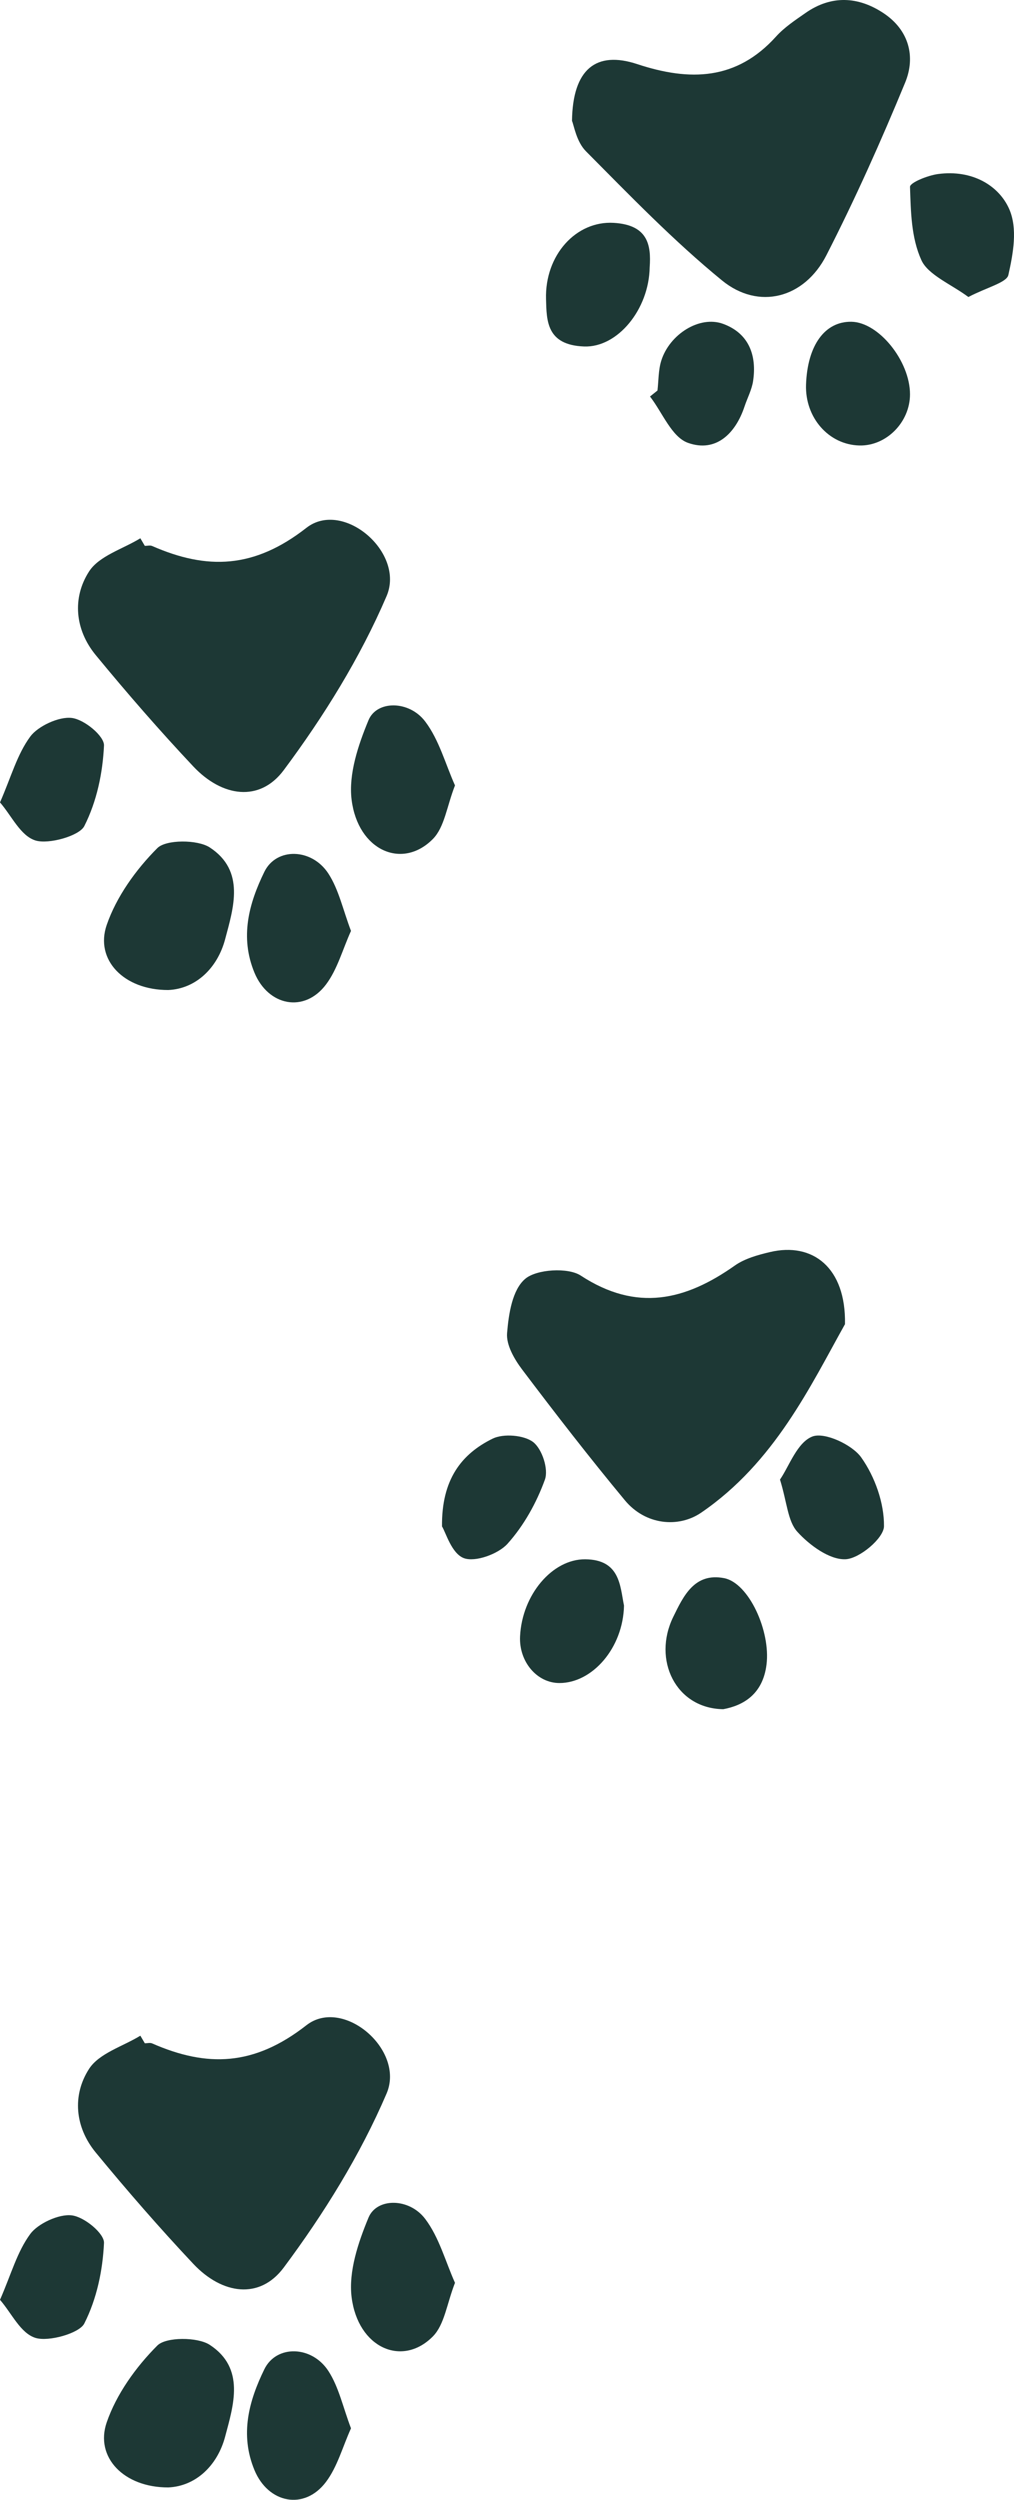
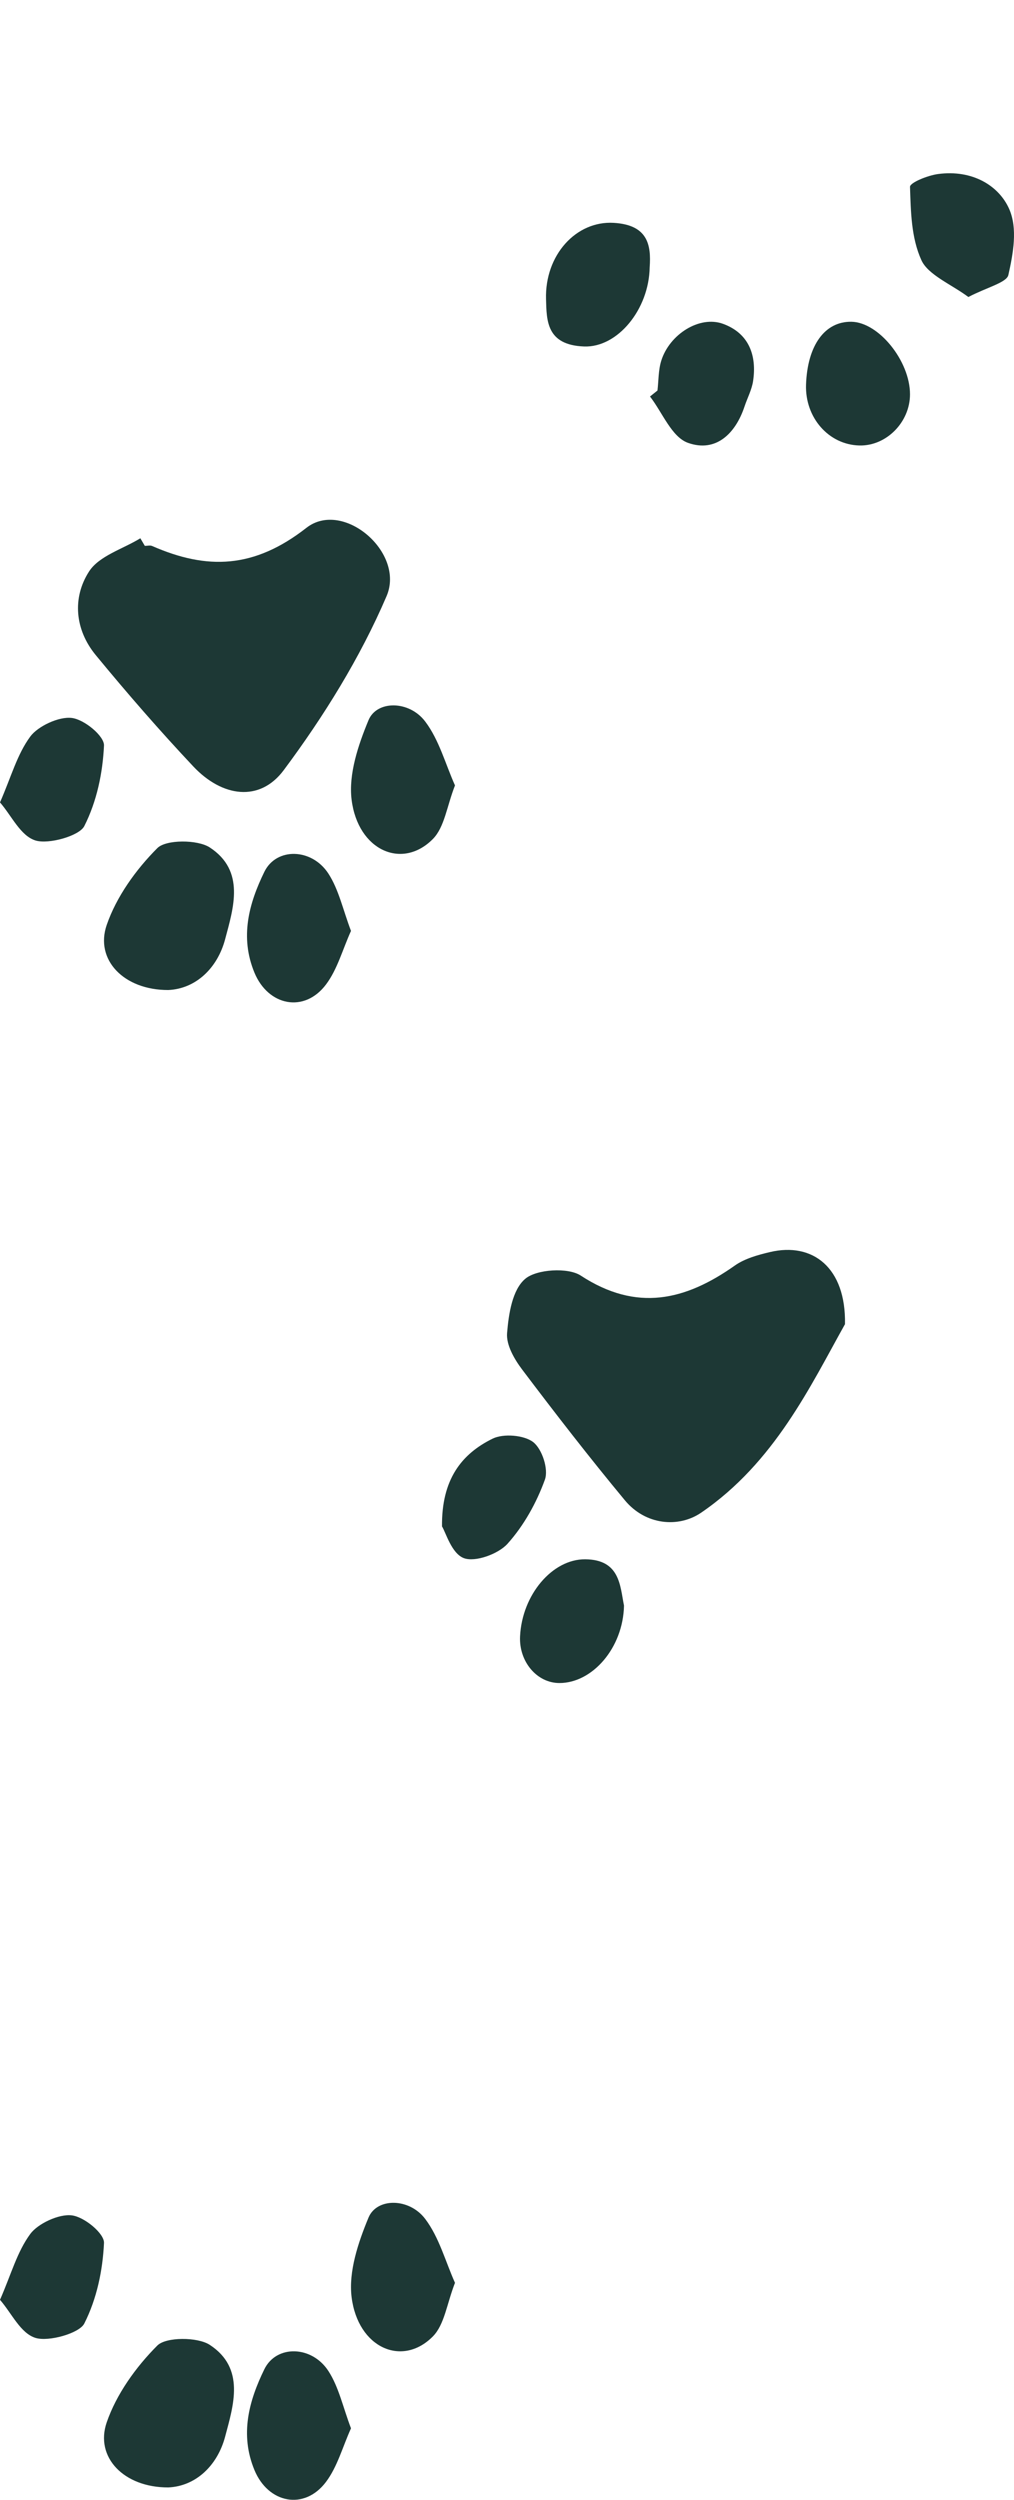
<svg xmlns="http://www.w3.org/2000/svg" width="41px" height="101px" viewBox="0 0 41 101" version="1.1">
  <title>Group 4</title>
  <desc>Created with Sketch.</desc>
  <g id="Page-1" stroke="none" stroke-width="1" fill="none" fill-rule="evenodd">
    <g id="Article-Especial_Desktop-Copy-5" transform="translate(-693, -1991)" fill="#1D3835">
      <g id="Group-4" transform="translate(713.5, 2041.5) rotate(-270) translate(-713.5, -2041.5) translate(663, 2021)">
-         <path d="M4.883,17.872 C2.787,17.844 2.043,16.893 2.59,15.235 C3.295,13.101 3.244,11.215 1.476,9.621 C1.105,9.286 0.816,8.848 0.525,8.431 C-0.207,7.383 -0.145,6.293 0.534,5.272 C1.218,4.244 2.293,3.97 3.339,4.402 C5.701,5.376 8.04,6.422 10.316,7.587 C12.052,8.476 12.542,10.323 11.331,11.806 C9.732,13.763 7.904,15.528 6.111,17.309 C5.722,17.695 5.062,17.794 4.883,17.872" id="Fill-4" />
        <path d="M53.501,6.834 C55.991,8.228 59.087,9.679 61.115,12.647 C61.744,13.567 61.618,14.902 60.619,15.732 C58.894,17.164 57.123,18.536 55.337,19.885 C54.914,20.205 54.34,20.536 53.863,20.497 C53.095,20.434 52.108,20.289 51.666,19.76 C51.279,19.3 51.201,18.034 51.536,17.52 C53.017,15.255 52.542,13.285 51.13,11.285 C50.851,10.889 50.704,10.361 50.588,9.87 C50.176,8.138 51.218,6.789 53.501,6.834" id="Fill-6" />
        <path d="M22.055,35.144 C22.055,35.044 22.023,34.932 22.06,34.848 C23.032,32.628 22.98,30.728 21.327,28.612 C20.171,27.133 22.318,24.612 24.085,25.369 C26.576,26.437 28.943,27.907 31.116,29.527 C32.424,30.502 32.2,32.02 30.971,33.18 C29.519,34.547 28.009,35.86 26.468,37.129 C25.444,37.972 24.153,38.085 23.089,37.399 C22.455,36.989 22.183,36.034 21.748,35.325 C21.851,35.264 21.953,35.204 22.055,35.144" id="Fill-10" />
-         <path d="M82.555,35.144 C82.555,35.044 82.523,34.932 82.56,34.848 C83.532,32.628 83.48,30.728 81.827,28.612 C80.671,27.133 82.818,24.612 84.585,25.369 C87.076,26.437 89.443,27.907 91.616,29.527 C92.924,30.502 92.7,32.02 91.471,33.18 C90.019,34.547 88.509,35.86 86.968,37.129 C85.944,37.972 84.653,38.085 83.589,37.399 C82.955,36.989 82.683,36.034 82.248,35.325 C82.351,35.264 82.453,35.204 82.555,35.144" id="Fill-10-Copy" />
        <path d="M40,34.196 C40.005,35.997 38.775,37.17 37.37,36.685 C36.235,36.293 35.142,35.513 34.266,34.638 C33.916,34.288 33.916,33.015 34.239,32.519 C35.185,31.072 36.684,31.561 37.952,31.898 C39.111,32.207 39.951,33.079 40,34.196" id="Fill-14" />
        <path d="M100.5,34.196 C100.505,35.997 99.275,37.17 97.87,36.685 C96.735,36.293 95.642,35.513 94.766,34.638 C94.416,34.288 94.416,33.015 94.739,32.519 C95.685,31.072 97.184,31.561 98.452,31.898 C99.611,32.207 100.451,33.079 100.5,34.196" id="Fill-14-Copy" />
        <path d="M31.733,22.603 C32.584,22.935 33.419,23.026 33.896,23.495 C35.153,24.734 34.363,26.527 32.314,26.783 C31.277,26.912 30.104,26.517 29.096,26.099 C28.29,25.762 28.294,24.454 29.153,23.806 C29.896,23.244 30.866,22.991 31.733,22.603" id="Fill-18" />
        <path d="M92.233,22.603 C93.084,22.935 93.919,23.026 94.396,23.495 C95.653,24.734 94.863,26.527 92.814,26.783 C91.777,26.912 90.604,26.517 89.596,26.099 C88.79,25.762 88.794,24.454 89.653,23.806 C90.396,23.244 91.366,22.991 92.233,22.603" id="Fill-18-Copy" />
        <path d="M37.612,26.808 C38.362,27.147 39.163,27.358 39.772,27.815 C40.942,28.692 40.643,30.156 39.298,30.712 C37.854,31.309 36.499,30.934 35.224,30.311 C34.23,29.825 34.263,28.39 35.3,27.719 C35.947,27.3 36.762,27.131 37.612,26.808" id="Fill-24" />
        <path d="M98.112,26.808 C98.862,27.147 99.663,27.358 100.272,27.815 C101.442,28.692 101.143,30.156 99.798,30.712 C98.354,31.309 96.999,30.934 95.724,30.311 C94.73,29.825 94.763,28.39 95.8,27.719 C96.447,27.3 97.262,27.131 98.112,26.808" id="Fill-24-Copy" />
        <path d="M64.872,15.769 C66.588,15.805 68.002,17.052 68,18.382 C67.999,19.292 67.134,20.021 66.114,19.972 C64.431,19.891 62.99,18.666 63,17.338 C63.011,15.924 64.083,15.929 64.872,15.769" id="Fill-26" />
        <path d="M15.779,14.416 C15.377,14.369 14.957,14.382 14.575,14.263 C13.511,13.932 12.735,12.717 13.085,11.761 C13.472,10.708 14.372,10.395 15.399,10.55 C15.749,10.603 16.082,10.782 16.424,10.896 C17.506,11.255 18.297,12.045 17.893,13.181 C17.657,13.844 16.669,14.215 16.02,14.718 C15.94,14.617 15.859,14.517 15.779,14.416" id="Fill-28" />
        <path d="M32.42,41 C31.379,40.544 30.485,40.311 29.756,39.774 C29.343,39.468 28.943,38.624 29.007,38.099 C29.068,37.588 29.741,36.778 30.122,36.795 C31.224,36.846 32.375,37.083 33.378,37.592 C33.772,37.791 34.124,39.03 33.958,39.566 C33.768,40.173 32.972,40.522 32.42,41" id="Fill-32" />
        <path d="M92.92,41 C91.879,40.544 90.985,40.311 90.256,39.774 C89.843,39.468 89.443,38.624 89.507,38.099 C89.568,37.588 90.241,36.778 90.622,36.795 C91.724,36.846 92.875,37.083 93.878,37.592 C94.272,37.791 94.624,39.03 94.458,39.566 C94.268,40.173 93.472,40.522 92.92,41" id="Fill-32-Copy" />
-         <path d="M69.057,11.755 C69.032,13.674 67.064,14.63 65.323,13.776 C64.49,13.368 63.528,12.921 63.762,11.72 C63.957,10.723 65.899,9.835 67.257,10.007 C68.453,10.157 68.906,10.943 69.057,11.755" id="Fill-39" />
        <path d="M17.999,6.25 C17.97,7.492 16.873,8.455 15.541,8.409 C13.955,8.354 12.983,7.651 13,6.574 C13.018,5.471 14.585,4.205 15.931,4.205 C17.058,4.205 18.025,5.162 17.999,6.25" id="Fill-42" />
        <path d="M61.672,23.128 C59.782,23.148 58.747,22.347 58.125,21.08 C57.912,20.644 57.98,19.809 58.266,19.44 C58.549,19.078 59.36,18.815 59.781,18.967 C60.71,19.303 61.636,19.816 62.373,20.479 C62.788,20.852 63.129,21.79 62.952,22.249 C62.761,22.743 61.923,22.972 61.672,23.128" id="Fill-46" />
        <path d="M10.799,14.731 C12.5,14.757 14.049,16.029 13.999,17.382 C13.942,18.914 12.942,18.897 12.088,18.922 C10.303,18.974 8.913,17.703 9.004,16.183 C9.086,14.808 9.893,14.665 10.799,14.731" id="Fill-48" />
-         <path d="M59.779,9.462 C59.244,9.092 58.28,8.771 58.04,8.153 C57.85,7.662 58.367,6.544 58.886,6.176 C59.668,5.622 60.727,5.247 61.664,5.257 C62.146,5.261 62.978,6.249 62.999,6.817 C63.023,7.463 62.43,8.269 61.892,8.758 C61.462,9.151 60.713,9.173 59.779,9.462" id="Fill-50" />
        <path d="M12,1.845 C11.491,2.529 11.109,3.472 10.515,3.743 C9.604,4.159 8.548,4.171 7.55,4.205 C7.38,4.211 7.089,3.494 7.032,3.075 C6.843,1.68 7.505,0.608 8.445,0.194 C9.235,-0.153 10.24,0.033 11.112,0.228 C11.418,0.297 11.61,1.099 12,1.845" id="Fill-52" />
      </g>
    </g>
  </g>
</svg>